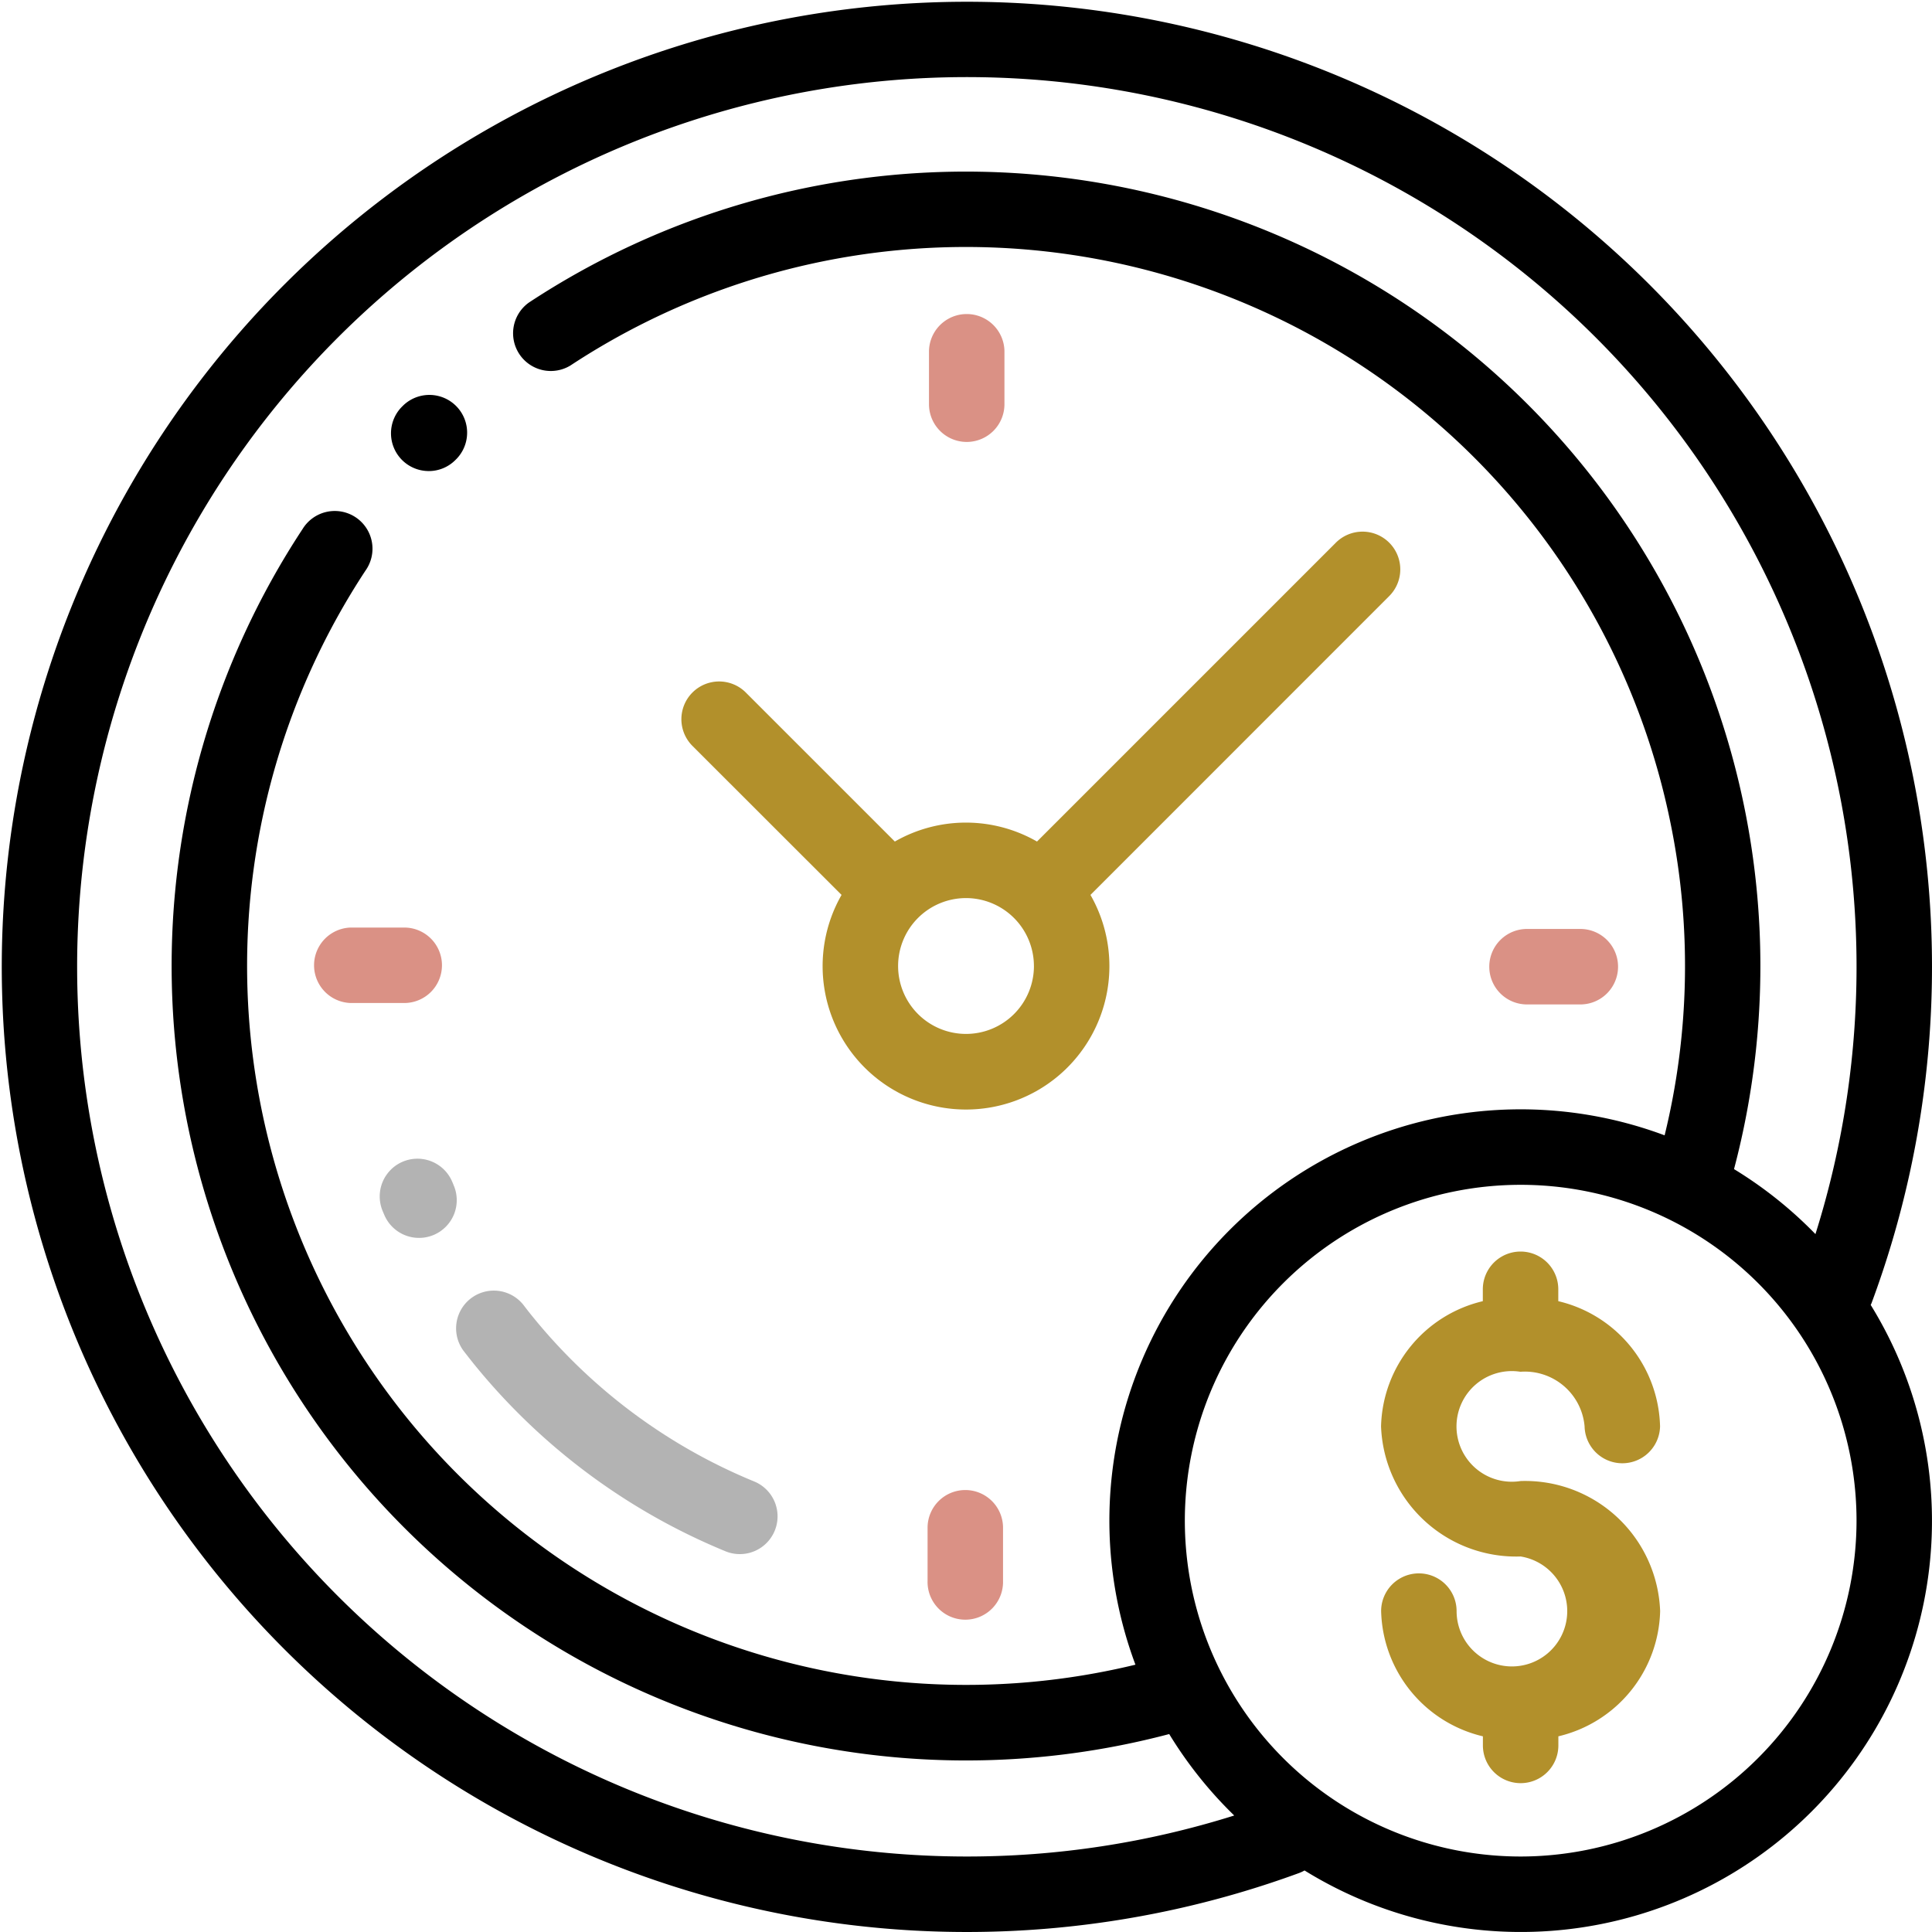
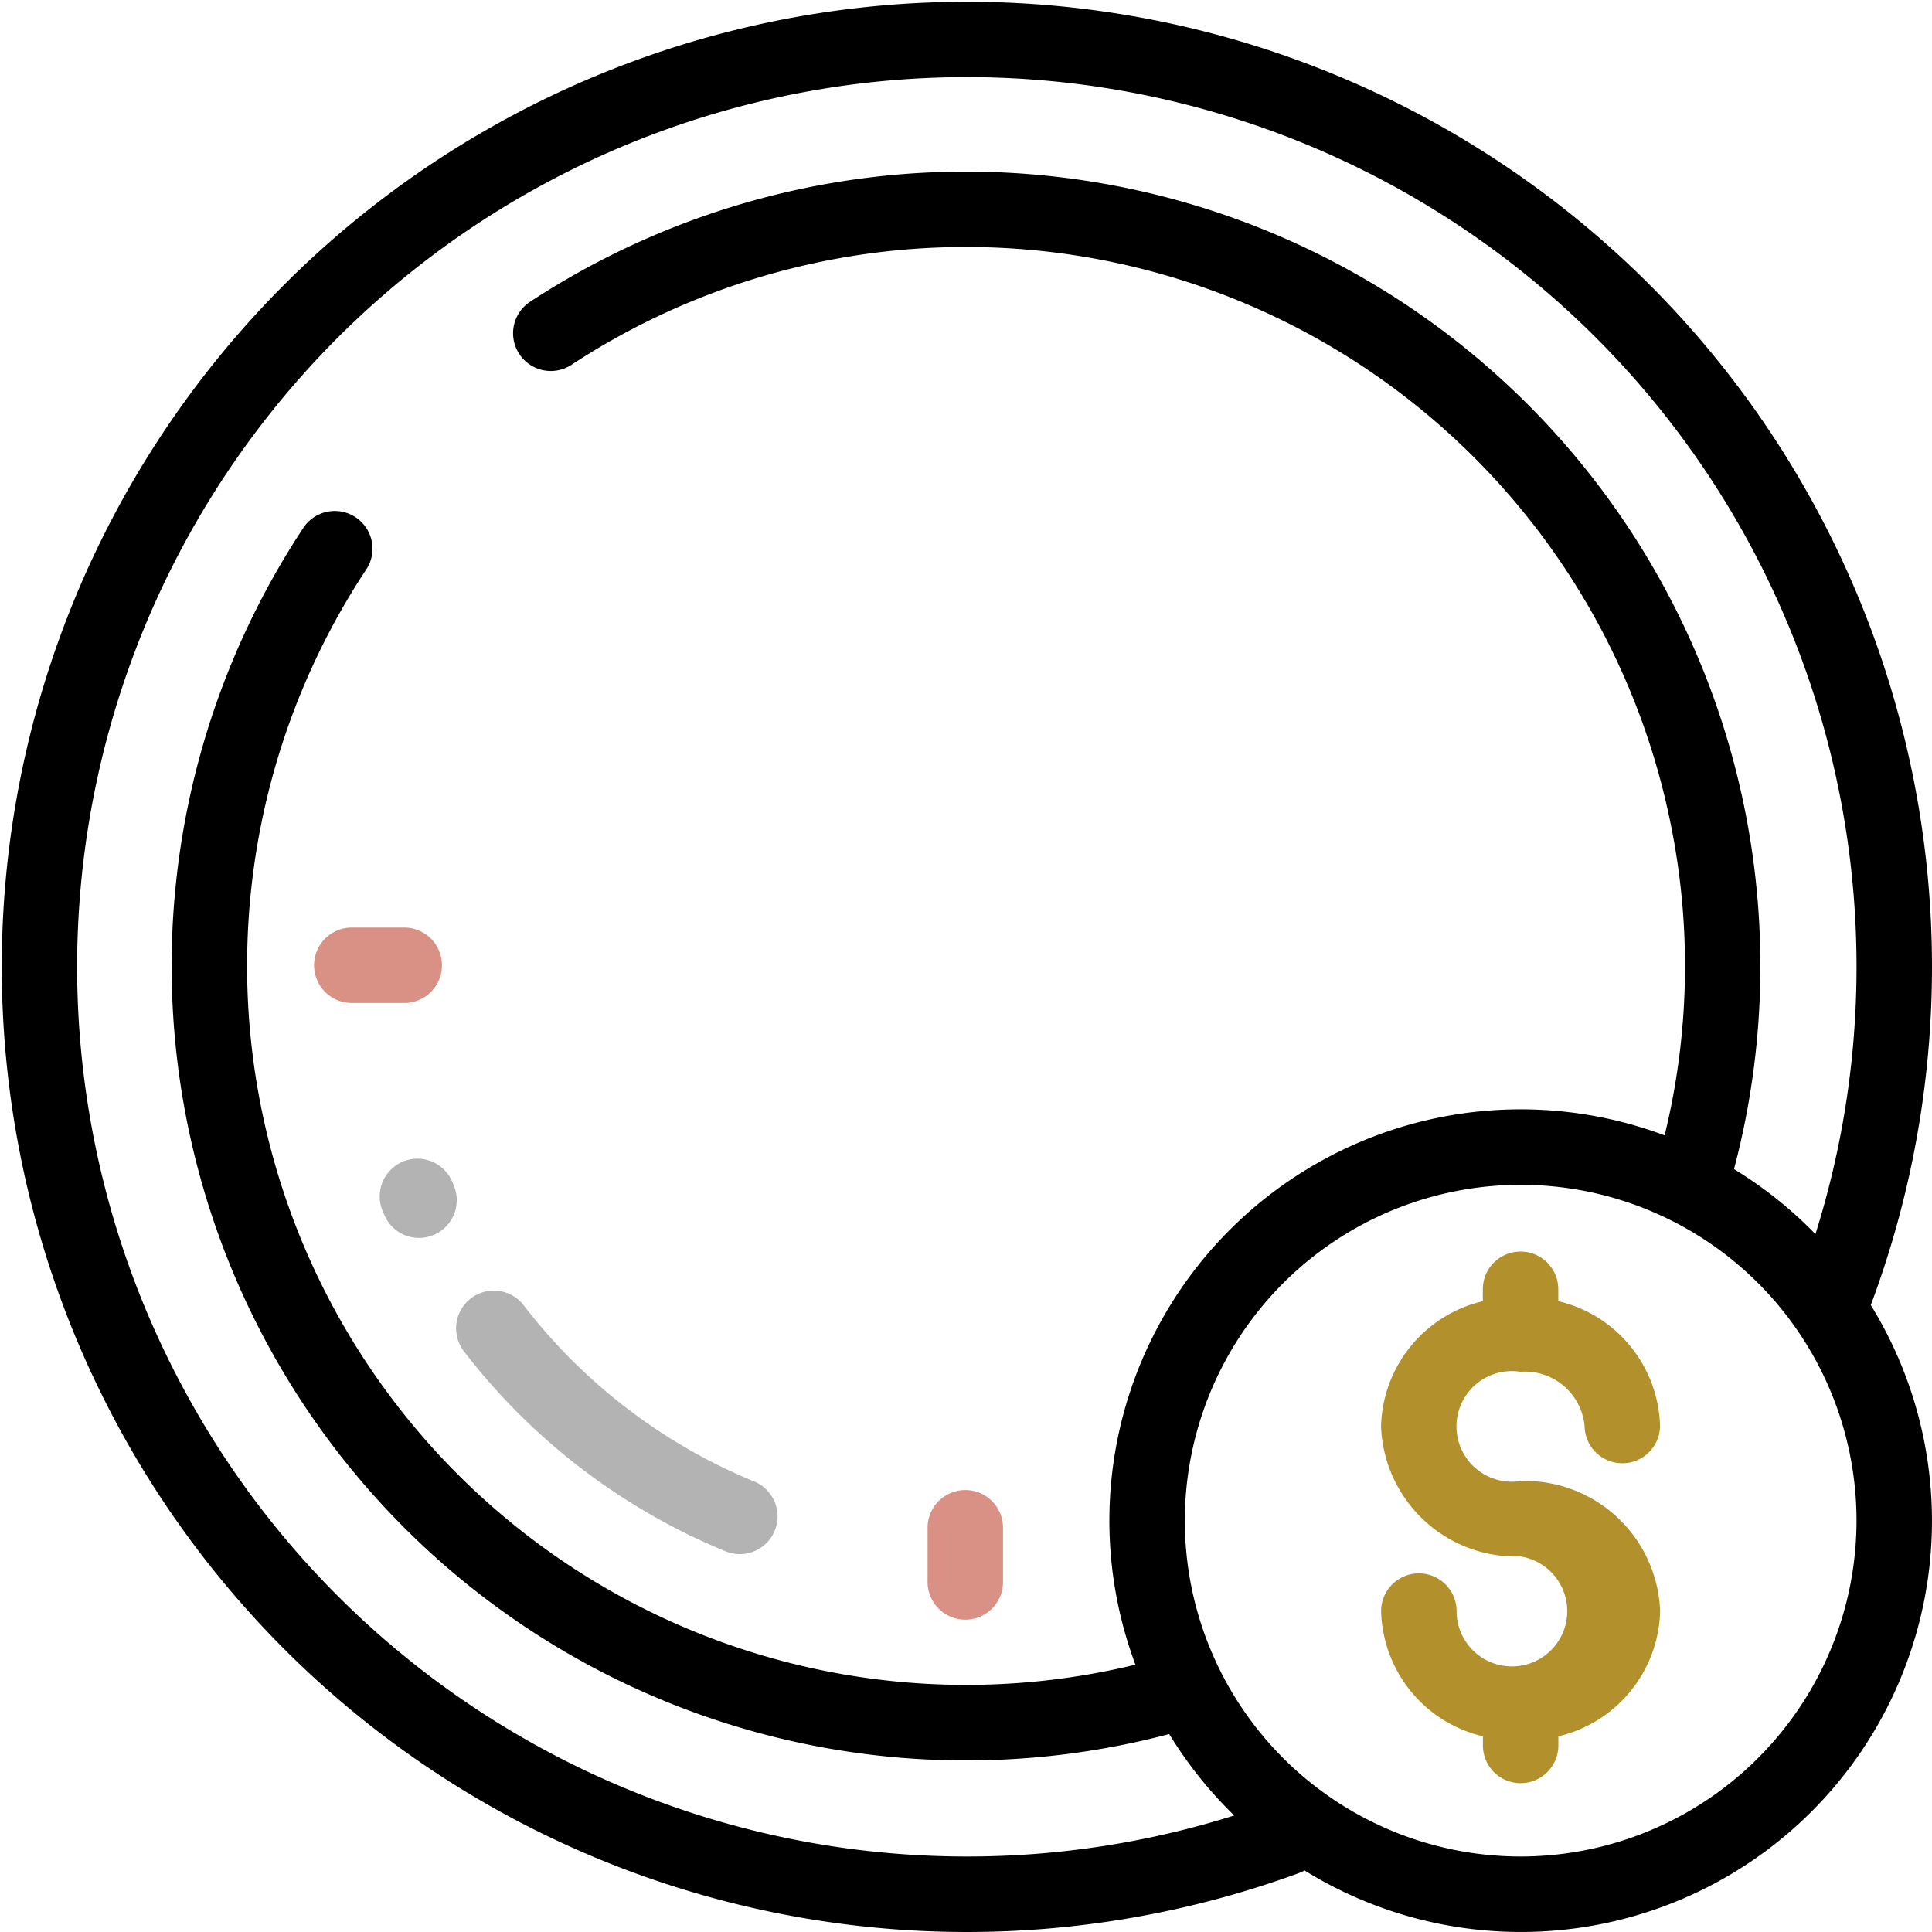
<svg xmlns="http://www.w3.org/2000/svg" width="98.278" height="98.279" viewBox="0 0 98.278 98.279">
  <g id="Group_47166" data-name="Group 47166" transform="translate(-1308 -862.861)">
    <g id="Group_46928" data-name="Group 46928" transform="translate(124.157 -1.983)">
      <path id="XMLID_1793_" d="M95.216,66.252A49.094,49.094,0,1,0,66.085,95.278a1.932,1.932,0,0,0,.275-.129,20.913,20.913,0,0,0,28.8-28.768C95.18,66.338,95.2,66.3,95.216,66.252ZM49.139,94.439a45.258,45.258,0,1,1,43.21-31.661,21.067,21.067,0,0,0-4.142-3.306,40.416,40.416,0,0,0-61.3-44.082,1.919,1.919,0,0,0,2.115,3.2A36.574,36.574,0,0,1,84.983,41.9a36.242,36.242,0,0,1-.306,15.854A20.922,20.922,0,0,0,57.758,84.681,36.576,36.576,0,0,1,18.593,29.025a1.919,1.919,0,1,0-3.2-2.115,40.414,40.414,0,0,0,44.083,61.3,21.067,21.067,0,0,0,3.307,4.143A45.217,45.217,0,0,1,49.139,94.439Zm28.217,0A17.084,17.084,0,1,1,94.439,77.356,17.1,17.1,0,0,1,77.356,94.439Z" transform="translate(1183.843 864.843)" />
-       <path id="XMLID_1792_" d="M105.529,108.469a1.913,1.913,0,0,0,1.362-.567l.041-.041.012-.012a1.92,1.92,0,0,0-2.723-2.707l-.054.054a1.92,1.92,0,0,0,1.362,3.272Z" transform="translate(1100.122 780.338)" />
-       <path id="XMLID_1767_" d="M396.8,250.025h2.711a1.92,1.92,0,0,0,0-3.839H396.8a1.92,1.92,0,1,0,0,3.839Z" transform="translate(864.764 665.913)" fill="#da9185" />
      <path id="XMLID_1766_" d="M89.55,247.734a1.919,1.919,0,0,0-1.92-1.92H84.92a1.92,1.92,0,0,0,0,3.839h2.711A1.92,1.92,0,0,0,89.55,247.734Z" transform="translate(1116.775 666.213)" fill="#da9185" />
-       <path id="XMLID_1764_" d="M248.105,89.55a1.92,1.92,0,0,0,1.92-1.92V84.92a1.92,1.92,0,0,0-3.839,0v2.711A1.92,1.92,0,0,0,248.105,89.55Z" transform="translate(984.913 797.775)" fill="#da9185" />
      <path id="XMLID_1763_" d="M247.734,394.877a1.92,1.92,0,0,0-1.92,1.92v2.711a1.92,1.92,0,1,0,3.839,0V396.8A1.92,1.92,0,0,0,247.734,394.877Z" transform="translate(985.213 545.763)" fill="#da9185" />
-       <path id="XMLID_1737_" d="M188.661,159.458a7.294,7.294,0,1,0,12.661,0L216.5,144.276a1.92,1.92,0,1,0-2.715-2.715l-15.182,15.182a7.268,7.268,0,0,0-7.232,0l-7.6-7.6a1.92,1.92,0,0,0-2.715,2.715Zm9.786,3.616a3.455,3.455,0,1,1-3.455-3.455A3.459,3.459,0,0,1,198.446,163.074Z" transform="translate(1037.991 750.909)" fill="#b2902b" />
      <path id="XMLID_1736_" d="M121.268,345.107q.271.354.551.7a32.258,32.258,0,0,0,12.789,9.488,1.92,1.92,0,0,0,1.455-3.553,28.408,28.408,0,0,1-11.264-8.354q-.246-.3-.485-.615a1.919,1.919,0,0,0-3.047,2.335Z" transform="translate(1086.173 588.474)" opacity="0.3" />
      <path id="XMLID_1735_" d="M104.376,308.4l-.062-.147a1.919,1.919,0,1,0-3.539,1.488l.069.163a1.919,1.919,0,1,0,3.532-1.5Z" transform="translate(1102.534 616.708)" opacity="0.3" />
      <path id="XMLID_1733_" d="M373.089,337.784a3.05,3.05,0,0,1,3.257,2.779,1.92,1.92,0,0,0,3.839,0,6.717,6.717,0,0,0-5.177-6.369v-.605a1.919,1.919,0,1,0-3.839,0v.605a6.717,6.717,0,0,0-5.177,6.369,6.877,6.877,0,0,0,7.1,6.618,2.814,2.814,0,1,1-3.257,2.779,1.919,1.919,0,1,0-3.839,0,6.717,6.717,0,0,0,5.177,6.369v.463a1.919,1.919,0,1,0,3.839,0v-.463a6.717,6.717,0,0,0,5.177-6.369,6.877,6.877,0,0,0-7.1-6.617,2.814,2.814,0,1,1,0-5.557Z" transform="translate(888.103 596.839)" fill="#b2902b" />
    </g>
  </g>
</svg>